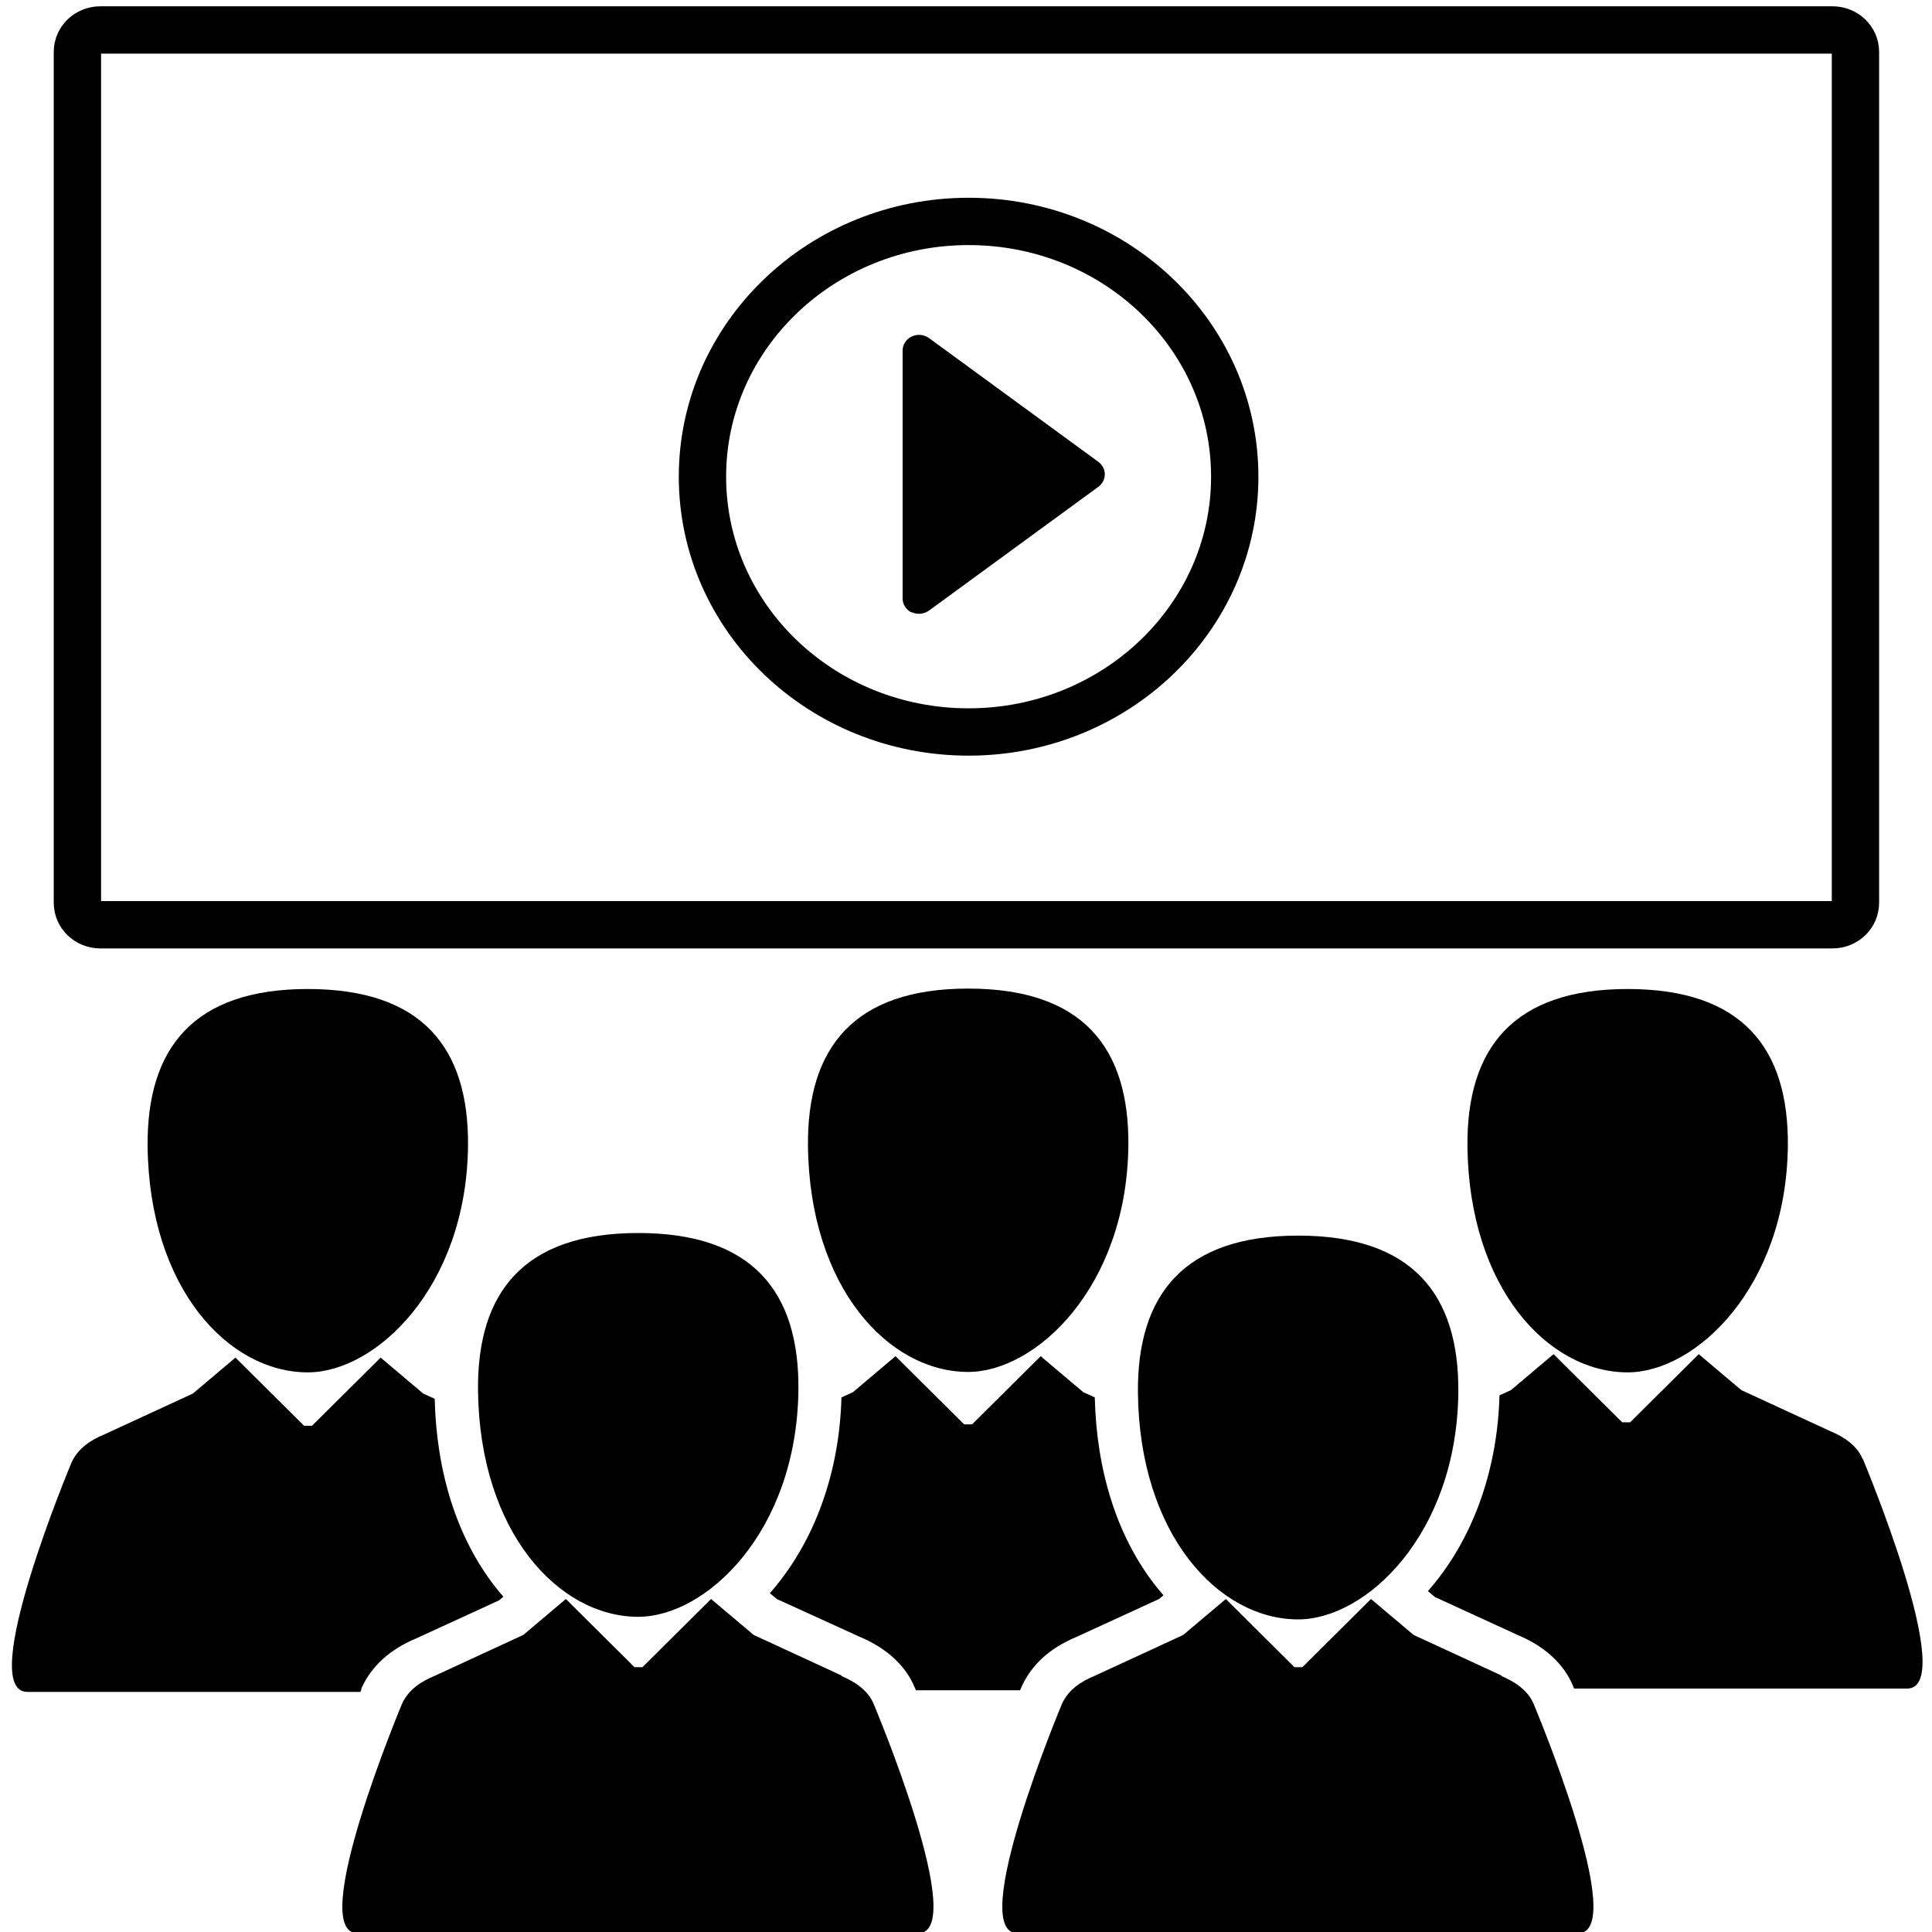
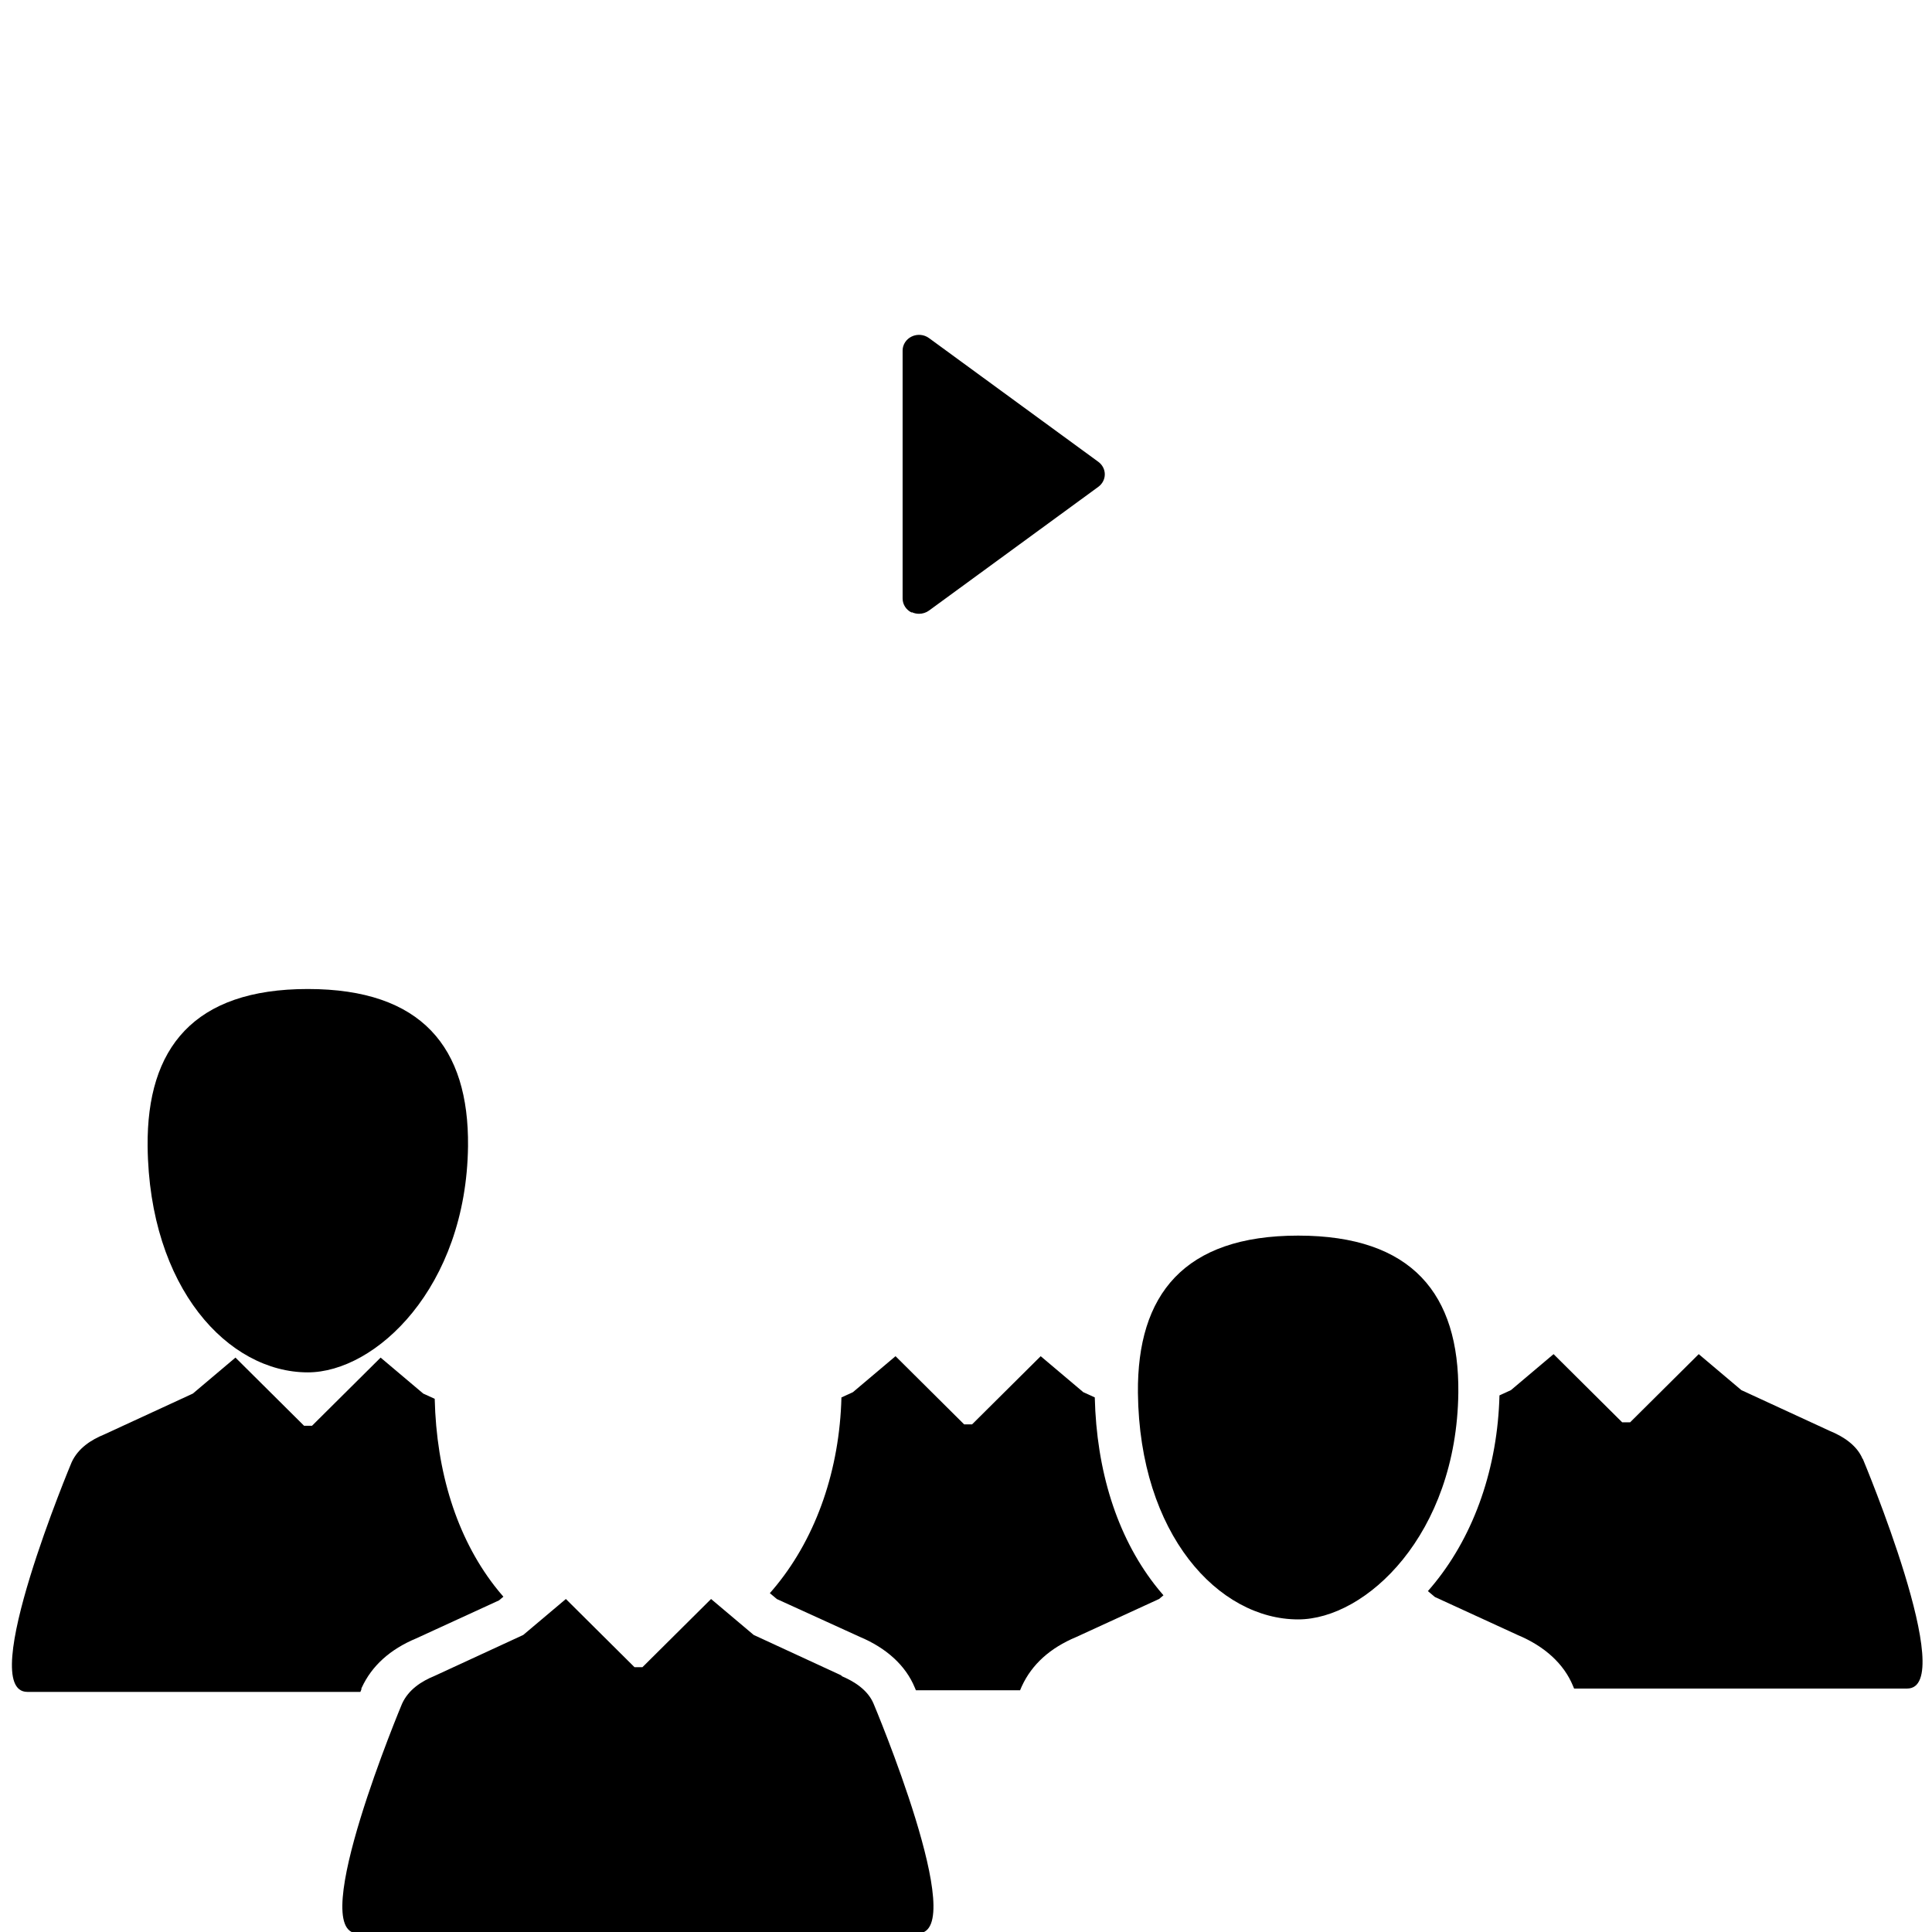
<svg xmlns="http://www.w3.org/2000/svg" id="Capa_1" width="800px" height="800px" fill="#000000" version="1.1" viewBox="0 0 445 445" xml:space="preserve">
  <g id="g13">
    <path id="path1" d="m83.2 389 0.136-0.312c2.31-5.01 6.53-8.81 12.5-11.3l19.1-8.77 1.01-0.85c-0.726-0.834-1.44-1.69-2.12-2.58-8.61-11.2-13.3-26.1-13.7-43l-2.64-1.2-9.82-8.29-15.8 15.7h-0.011l-1.81-1e-3h-0.011l-15.8-15.7-9.82 8.29-20.4 9.41c-3.02 1.24-6 3.13-7.51 6.4 0 0-22.2 52.9-10.2 52.9h76.7c0.15-0.354 0.242-0.575 0.267-0.639z" />
    <path id="path2" d="m34 264c0.354 32.7 18.6 52.1 36.9 52.1 15.6 0 36.5-19.5 36.9-52.1 0.226-22.7-10.6-36.2-36.9-36.2-26.3-1e-3 -37.1 13.6-36.9 36.2z" />
    <path id="path3" d="m198 377c6.18 2.59 10.6 6.61 12.7 11.7 0.023 0.051 0.11 0.266 0.261 0.617h24c0.15-0.354 0.243-0.574 0.269-0.639l0.141-0.312c2.31-5.01 6.52-8.81 12.5-11.3l19.1-8.77 1.01-0.85c-0.729-0.834-1.44-1.69-2.12-2.58-8.61-11.2-13.3-26.1-13.7-43l-2.64-1.2-9.82-8.29-15.8 15.7h-6e-3l-1.82-1e-3h-6e-3l-15.8-15.7-9.82 8.29-2.64 1.21c-0.422 16.5-5.67 31.8-14.9 43.2-0.522 0.645-1.05 1.27-1.59 1.88l1.62 1.36z" />
-     <path id="path4" d="m223 316c15.6 0 36.5-19.5 36.9-52.1 0.229-22.7-10.6-36.2-36.9-36.2-26.3 0-37.1 13.6-36.9 36.2 0.351 32.7 18.6 52.1 36.9 52.1z" />
    <path id="path5" d="m429 336c-1.32-3.14-4.48-5.16-7.51-6.4l-20.4-9.41-9.82-8.29-15.8 15.7h-0.013l-1.81-1e-3h-0.012l-15.8-15.7-9.82 8.29-2.64 1.21c-0.425 16.5-5.68 31.8-14.9 43.2-0.52 0.645-1.05 1.27-1.59 1.88l1.62 1.36 19.1 8.77c6.18 2.59 10.6 6.61 12.7 11.7 0.022 0.051 0.114 0.266 0.261 0.617h76.7c12 1e-3 -10.2-52.9-10.2-52.9z" />
-     <path id="path6" d="m338 264c0.354 32.7 18.6 52.1 36.9 52.1 15.6 0 36.5-19.5 36.9-52.1 0.229-22.7-10.6-36.2-36.9-36.2-26.3-1e-3 -37.1 13.6-36.9 36.2z" />
    <path id="path7" d="m194 386-20.4-9.42-9.82-8.28-15.8 15.7h-1.84l-15.8-15.7-9.82 8.28-20.4 9.42c-3.02 1.24-6 3.12-7.51 6.41 0 0-22.2 52.9-10.2 52.9h129c12.1 0-10.2-52.9-10.2-52.9-1.32-3.16-4.48-5.17-7.51-6.41z" />
-     <path id="path8" d="m147 284c-26.3 0-37.1 13.6-36.9 36.2 0.356 32.7 18.6 52.2 36.9 52.2 15.6 0 36.5-19.5 36.9-52.2 0.233-22.7-10.6-36.2-36.9-36.2z" />
-     <path id="path9" d="m346 386-20.4-9.42-9.82-8.28-15.8 15.7h-1.83l-15.8-15.7-9.82 8.28-20.4 9.42c-3.03 1.24-6 3.12-7.51 6.41 0 0-22.2 52.9-10.2 52.9h129c12.1 0-10.2-52.9-10.2-52.9-1.32-3.16-4.49-5.17-7.51-6.41z" />
    <path id="path10" d="m299 373c15.6 0 36.5-19.5 36.9-52.2 0.226-22.7-10.6-36.2-36.9-36.2-26.3 0-37.1 13.6-36.9 36.2 0.35 32.7 18.6 52.2 36.9 52.2z" />
    <path id="path11" d="m210 141c0.531 0.252 1.1 0.375 1.68 0.375 0.814 0 1.63-0.251 2.3-0.743l39-28.5c0.938-0.685 1.49-1.75 1.49-2.88 0-1.13-0.55-2.19-1.49-2.88l-39-28.5c-1.14-0.837-2.68-0.981-3.97-0.369-1.29 0.611-2.11 1.87-2.11 3.25v57.1c1e-3 1.38 0.816 2.64 2.11 3.25z" stroke-width=".979" />
-     <path id="path12" d="m23.1 213h399c2.91 0 5.27-2.26 5.27-5.05v-196c0-2.79-2.36-5.05-5.27-5.05h-399c-2.91 0-5.27 2.26-5.27 5.05v196c0 2.79 2.36 5.05 5.27 5.05zm200-162c33.9 0 61.3 26.3 61.3 58.8 0 32.5-27.5 58.8-61.3 58.8-33.9 0-61.3-26.3-61.3-58.8-1e-3 -32.5 27.5-58.8 61.3-58.8z" fill="none" stroke="#000" stroke-width="10.9" />
  </g>
</svg>